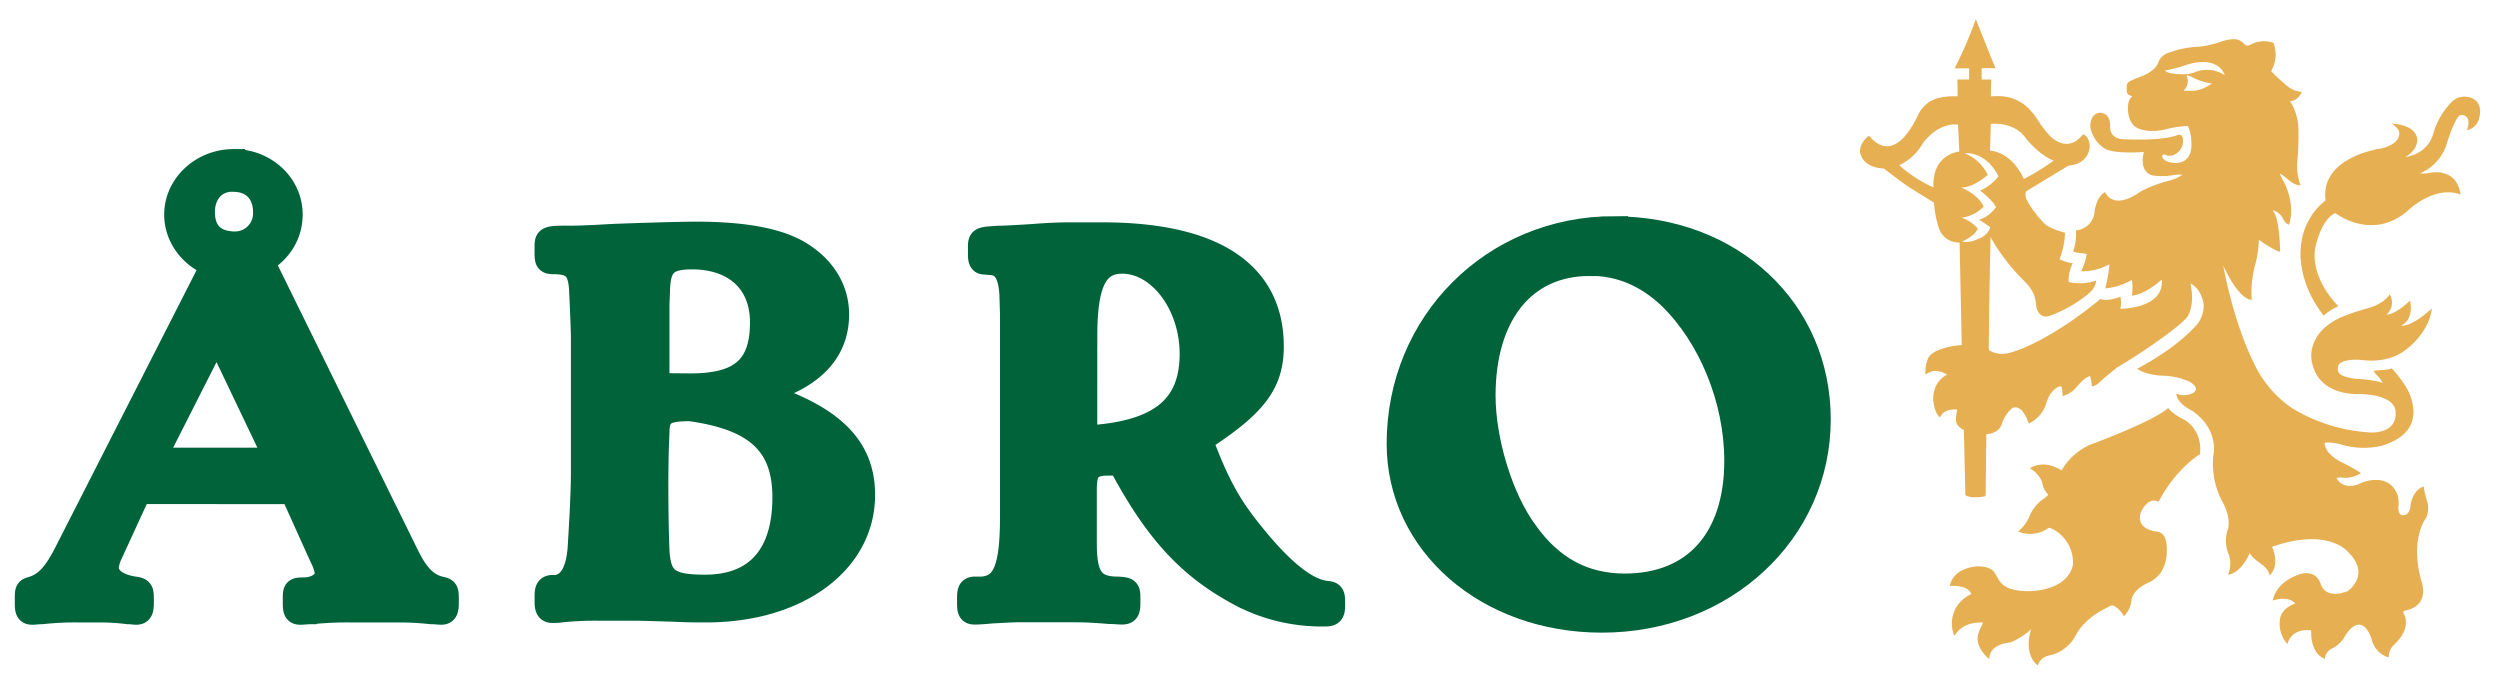
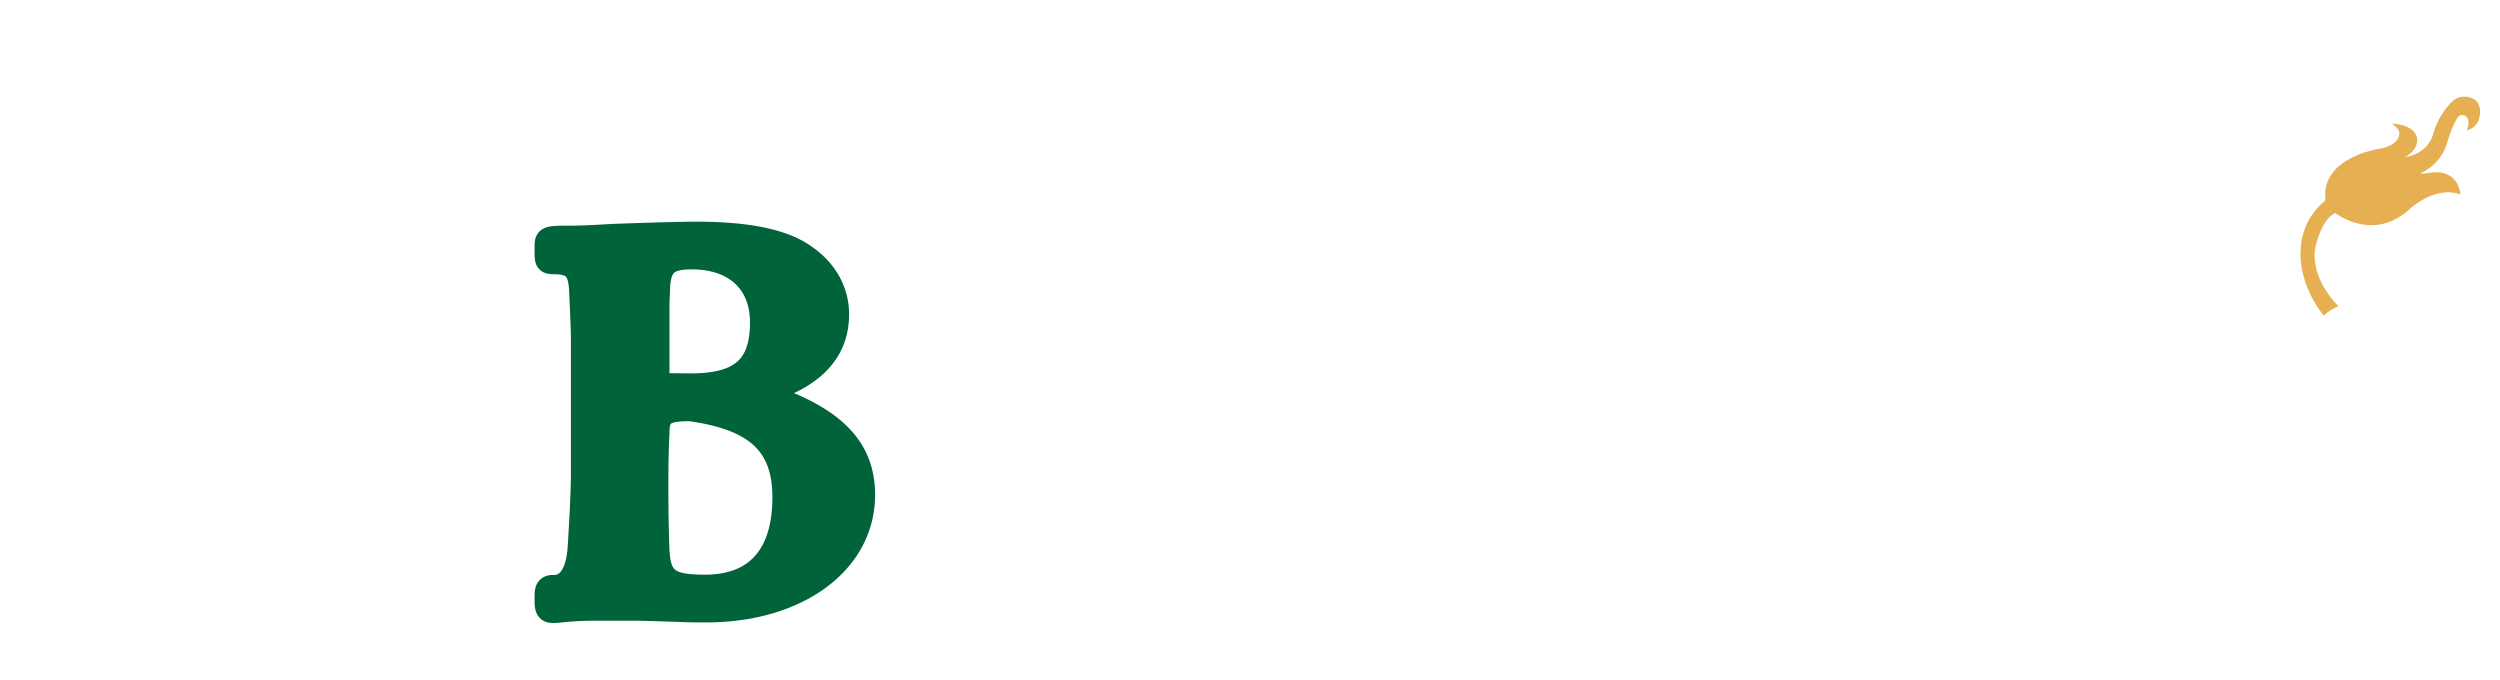
<svg xmlns="http://www.w3.org/2000/svg" id="Lager_1" data-name="Lager 1" viewBox="0 0 551.13 149.93">
  <defs>
    <style>.cls-1,.cls-2{fill:#00633a;stroke:#00633a;}.cls-1{stroke-width:5.05px;}.cls-2{stroke-width:6px;}.cls-3{fill:#e6af52;}</style>
  </defs>
-   <path class="cls-1" d="M51.38,39.76c4.42,0,6.93,2.82,6.93,7.06a6.52,6.52,0,0,1-7,6.72c-5.2-.26-6.46-3.66-6.46-6.82,0-3.77,2.29-7,6.54-7Zm.14-4.37c-7.06,0-12.8,5.4-12.8,11.92s5.74,12,12.8,12S64.2,54,64.2,47.31,58.46,35.39,51.52,35.39Zm12.82,73.22,6.4,14.18a11,11,0,0,1,1.2,3.51c0,2-2.13,3.52-5.07,3.52-1.86,0-2,.25-2,2v1.25c0,1.63.27,2.13,1.34,2.13.53,0,1.46-.12,2.53-.12a76.49,76.49,0,0,1,8.8-.38h9.74a63.9,63.9,0,0,1,7.73.38c.94,0,1.87.12,2.27.12.93,0,1.34-.5,1.34-2.13v-1.25c0-1.51-.14-1.89-1.21-2.14-3.2-.63-5.33-2.76-7.6-7.4L56.74,55.06c-.8-1.51-1.07-1.51-2.81-1.51H51.14c-1.74,0-2,0-2.68,1.51l-34,66.73c-2.54,5-4.54,7-7.61,7.9-.93.25-1.06.51-1.06,2v1.38c0,1.63.26,2.13,1.33,2.13.53,0,1.34-.12,2.14-.12a67.07,67.07,0,0,1,8.4-.38h3.73a49.63,49.63,0,0,1,6.81.38c.66,0,1.46.12,1.86.12.93,0,1.33-.5,1.33-2.13v-1.25c0-1.63-.26-1.89-1.33-2.14-4.13-.5-6.4-2.26-6.4-4.65a8.57,8.57,0,0,1,.67-2.5l6.4-13.93Zm-30.28-7.4L47.8,74.11l12.94,27.1Z" />
  <path class="cls-1" d="M152,90.31c14.67,2,20.8,7.66,20.8,19.33,0,12.79-6.13,19.57-17.34,19.57-8,0-10-1.51-10.39-7.66-.27-6.4-.4-19.2,0-26.22,0-4,1.46-5,6.93-5ZM120.38,55.93c0,1.89.27,2,2.14,2,3.86.12,5.2,1.5,5.46,5.89.14,3.14.4,8.66.4,10.66v30.12c0,2.26-.13,5-.26,8.28l-.4,7q-.41,8.85-5.2,9.41h-.94c-.93.13-1.2.63-1.2,2.13v1.26c0,1.63.4,2.13,1.47,2.13a11.13,11.13,0,0,0,1.86-.12,73.27,73.27,0,0,1,8-.38h7.6c2.67,0,6,.14,9.87.25,2.53.13,4.93.13,6.53.13,20.14,0,34.68-10.67,34.68-25.6,0-10.66-6.93-17.44-22.81-22.45,11.34-3,17.08-8.91,17.08-17.32,0-5.64-3.07-10.66-8.81-13.93-4.66-2.63-12-4-22.4-4-3.47,0-11.74.25-18.41.5-4.26.25-7.2.38-8.8.38-5.74,0-5.87,0-5.87,2.26v1.37Zm26.27,28.86c-1.46,0-1.59-.12-1.59-1.76V67l.13-3.14c.14-5.4,1.86-7,7.33-7,9.47,0,15.34,5.4,15.34,14.19,0,9.78-4.53,13.79-15.61,13.79Z" />
-   <path class="cls-1" d="M239.38,74c0-11.54,2.28-16.19,8-16.19,8.13,0,15.2,9.29,15.2,20.2,0,11.8-7.07,17.44-23.21,18.32V74Zm-3.73-22.46c-2.13,0-4.8.12-8.14.38-3.86.25-6.4.37-7.33.37-4.14.25-4.27.25-4.27,2.38V56c0,1.51.27,2,1.2,2l1.33.12c2.8.13,4.14,2.26,4.4,6.78l.14,4.4v44.41c0,11.55-1.61,15.56-6.54,15.93h-1.73c-.93.13-1.2.51-1.2,2.14v1.25c0,1.76.27,2.13,1.46,2.13.81,0,2.41-.12,3.74-.25,2.53-.12,4.4-.25,5.74-.25H237q3.21,0,7.61.38c1.06,0,2.26.12,2.66.12,1.2,0,1.61-.37,1.61-2.13v-1.25c0-1.89-.28-2-2.41-2.14-5.47,0-7.2-2.38-7.2-9.78v-12c0-4.14,1.07-5.39,4.54-5.53h3.06c8.27,15.57,15.82,23.3,27.34,29.25a38.65,38.65,0,0,0,17.93,4c1.46,0,1.87-.37,1.87-2.13v-.76c0-1.76-.27-2-1.74-2.13-5.19-.63-11.38-6.75-17.52-14.66-4-5.14-6.67-10.16-9.87-18.82,11.87-7.66,15.61-12.54,15.61-20.7,0-16.31-12.94-24.84-37.48-24.84Z" />
-   <path class="cls-2" d="M350.44,57.8c6.8,0,12.67,2.5,17.88,7.4,9.06,8.79,14.8,22.84,14.8,36.39,0,17.44-9.33,27.85-24.94,27.85-9.07,0-16.41-3.88-22.14-12-5.47-7.41-9.34-20.21-9.34-30.24,0-18.07,9.07-29.36,23.74-29.36Zm5.47-7.15c-26.55,0-47.22,20.71-47.22,47.17,0,21.84,19.35,38.65,44.42,38.65,26.67,0,47.48-19.32,47.48-44,0-24-19.08-41.78-44.68-41.78Z" />
-   <path class="cls-3" d="M478,89.94s.57,1.1,3.56,2.62c0,0,4,2,3.44,7.56,0,0-5.19,3-9.06,10.37,0,0-.16.18-.62-.07,0,0-1.77-.71-3.28,2.34,0,0-1.7,3.56,3.14,4.4,0,0,1.93-.16,2.36,2.32,0,0,1.29,6.42-3.71,8.88,0,0-3.22,1.14-3.93,3.73a5.78,5.78,0,0,1-1.67,3.77,6,6,0,0,0-1.95-2.16,1.15,1.15,0,0,0-1.31,0c-.71.43-5.18,2.27-7.34,6.3a8.55,8.55,0,0,1-5.91,4.5,3.29,3.29,0,0,0-2.5,2.2s-3.28-2.23-1.43-8a17.27,17.27,0,0,1-4,2.69,5.34,5.34,0,0,1-1.25.33s-4,.39-4,3.59c0,0-3-2.38-2.53-5.1a6.75,6.75,0,0,1,.57-1.69l.59-1.26s-4.25-.55-6.32,2.92a7,7,0,0,1,3.71-9.18s-.23-2-4.71-1.84c0,0,.37-3.7,5.73-4.27,0,0,3.07-.36,4.18,1.43s1.48,4,7.54,4c0,0,8.34.13,9.67-5.75a8.22,8.22,0,0,0-4.92-8.15.56.56,0,0,0-.65.12,7,7,0,0,1-6.49.64,9.28,9.28,0,0,0,2.43-3.2,8.76,8.76,0,0,1,2.94-3.86,6,6,0,0,0,1.28-1.06,4.67,4.67,0,0,1-1.36-2.74,5.84,5.84,0,0,0-2.72-3.07s2.87-2.17,7,.46a13.51,13.51,0,0,1,7.4-6.09S474.68,92.88,478,89.94Z" />
  <path class="cls-3" d="M512.26,69.57a11.56,11.56,0,0,1,3.26-2.06s-6.17-5.82-5.14-12.76c0,0,1.2-6.33,4.45-7.79,0,0,8.22,6.51,16.27-.77,0,0,5.58-5.38,11.31-3.32,0,0-.21-3.76-3.62-4.65,0,0-.9-.47-3.37-.09a6,6,0,0,1-1.92.09,10.5,10.5,0,0,0,5.93-6.61s1.28-4.35,2.51-5.88a1,1,0,0,1,1.2-.3s1.79.3.68,3.28a3.51,3.51,0,0,0,2.77-2.94s1-3.24-2-4.26a4.05,4.05,0,0,0-4,.85,16.59,16.59,0,0,0-4.18,7.12s-.85,4.31-6.22,5.16c0,0,2.73-1.32,2.69-3.84,0,0,.17-3.2-5.59-3.54,0,0,1.45,1,1.6,1.77,0,0,.73,2.62-4,3.71,0,0-13.44,1.78-12.23,11.45a14.42,14.42,0,0,0-5.47,10.93S506.38,62.1,512.26,69.57Z" />
-   <path class="cls-3" d="M534.31,107.22c-2.82,1.06-2.95,4.65-2.95,4.65-.36,1.89-1.62,1.71-1.62,1.71-1.22,0-1-2-1-2a5,5,0,0,0,0-1.4,4.72,4.72,0,0,0-4.88-4.37,8,8,0,0,0-3.33.66,5.07,5.07,0,0,1-2.56.64,3.13,3.13,0,0,1-2.88-1.74,3.22,3.22,0,0,1,1.29-.08,6.16,6.16,0,0,0,4.11-1,40.68,40.68,0,0,0-3.7-2.11c-4.52-2.07-4.33-4.51-4.33-4.51,1.26-.45,4.33.51,4.33.51a17.47,17.47,0,0,0,8.33.08c8.62-2.67,7.1-8.51,6.25-11s-4.07-6.06-4.07-6.06a7.61,7.61,0,0,1-2.18.4,13.15,13.15,0,0,0-1.85.15,4.37,4.37,0,0,0,1,1.22,8.37,8.37,0,0,1,1,1.48c-1.11-.59-4.84-.89-4.84-.89a11.36,11.36,0,0,1-3.48-.55c-2.52-.74-1.3-2.74-1.3-2.74,1.48-1.44,5.55-.85,5.55-.85,5.48.55,8.59-1.89,8.59-1.89C535.88,73.2,536.1,68,536.1,68c-4.74,4.33-6.74,3.78-6.74,3.78,3-1.52,1.93-5.52,1.93-5.52-3.37,3.26-5.18,3.08-5.18,3.08a3.47,3.47,0,0,0,.7-4.45c-1.55,2.37-5,3.11-5,3.11a48.58,48.58,0,0,0-5.16,1.72c-8.12,3.33-7.09,9.39-7.09,9.39,1.09,8.54,10.73,7.76,10.73,7.76,8.24.24,7.82,3.94,7.82,3.94.36,4.78-5.22,4.54-5.22,4.54a37.15,37.15,0,0,1-17.63-5.39A24.54,24.54,0,0,1,497,80.3c-4.73-9.39-6.87-21.72-6.87-21.72,3.73,8,6.27,7.5,6.27,7.5a23.43,23.43,0,0,1,.63-7.24,24,24,0,0,0,.94-6,24.49,24.49,0,0,0,4,2.44,1.08,1.08,0,0,0,.69.18c-.18-7.75-1.48-8.81-1.48-8.81a.47.47,0,0,1-.09-.28A3.44,3.44,0,0,1,503.18,48c.72,1.52,1.45,1.52,1.45,1.52,1.55-4.73-1.27-9.67-1.27-9.67a5.3,5.3,0,0,1-.73-1.6,24.48,24.48,0,0,1,2.06,1.54,4.16,4.16,0,0,0,2.21,1.06c.4.09.13-.39.13-.39a11.81,11.81,0,0,1-.58-4.88,63.12,63.12,0,0,0,.24-7.3,11.94,11.94,0,0,0-1.86-6c1.83,0,2.62-2.05,2.62-2.05a5.18,5.18,0,0,1-2.89-1,36,36,0,0,1-3.88-3.56,7.17,7.17,0,0,0,.51-6.22,6.4,6.4,0,0,0-4.52.11c-1.08.62-1.27.51-1.27.51a1.71,1.71,0,0,1-.7-.43,2.87,2.87,0,0,0-1.35-.87c-1.13-.45-3.69.38-3.69.38a19.11,19.11,0,0,1-5.12,1.16,21,21,0,0,0-6.3,1.27,3.57,3.57,0,0,0-2.43,2.15c-.62,2-3.77,3.13-3.77,3.13-1.59.59-2.51,1.05-2.51,1.05a1.27,1.27,0,0,0-.7,1c0,.32,0,1.1,0,1.1.06.81.57.94.57.94a4.23,4.23,0,0,1,.7.33c-.73.37-.92,1.56-.92,1.56-.45,3.77,1.49,5.07,1.49,5.07,2.48,1.69,6.63.64,6.63.64a22.91,22.91,0,0,1,5-.78,7.26,7.26,0,0,1,.73,2.8c.73,6-3.72,5.34-3.72,5.34-2.56-.16-2.66-1.43-2.66-1.43a.43.43,0,0,1,.62-.38,2.38,2.38,0,0,0,1.34.22,3.28,3.28,0,0,0,2.62-3.58,1.18,1.18,0,0,0-.19-.7c-.41-.6-1.22-.19-1.22-.19-3.39,1.26-11.29.86-11.29.86-3.8.05-3.34-3-3.34-3,0-3-2.29-2.85-2.29-2.85-2.23.21-2.1,3.07-2.1,3.07a7.13,7.13,0,0,0,3,4.69c1.78,1.43,8.82.89,8.82.89-1.19,4.93,2.18,5.2,2.18,5.2a14.89,14.89,0,0,0,3.69,0,11,11,0,0,1,2.67-.21,9.64,9.64,0,0,1-3.15,1.37c-5,1.35-6.93,2.91-6.93,2.91-5.55,3.48-7-.43-7-.43-2,1-2.35,4.42-2.35,4.42a4.4,4.4,0,0,1-4.07,4,11.78,11.78,0,0,1-.64,4.66,3.75,3.75,0,0,0,1,.3,12.33,12.33,0,0,1,2,.27,12.82,12.82,0,0,1-1.24,3.8,12.23,12.23,0,0,0,6.25-1.54,32.9,32.9,0,0,1-.92,5.31,13.73,13.73,0,0,0,5.88-1.88,12.32,12.32,0,0,1,0,3.47c2.91-.16,6.58-3.53,6.58-3.53.59,6.47-9.14,6.44-9.14,6.44a5.74,5.74,0,0,0,0-2.63c-3.36,1.18-4.36.45-4.36.45-10.41,8.59-18.14,11.55-20.54,12a5.49,5.49,0,0,1-4.1-.73c.05-9.86.39-24.9.39-24.9a43,43,0,0,0,7.53,9.8,9,9,0,0,1,2.08,3,9.45,9.45,0,0,1,.48,2.57c.08.55.74,2.6,2.79,2.06a29.86,29.86,0,0,0,8.34-4.63c2.36-1.88,2-3.21,2-3.21a10.87,10.87,0,0,1-6,.32,8.23,8.23,0,0,1,.91-4.15,7.23,7.23,0,0,1-2.92-.91,16.94,16.94,0,0,0,1.2-5.8c-3.58-1-4.43-1.94-4.43-1.94a23.73,23.73,0,0,1-4-5.29,2.46,2.46,0,0,1-.15-1.89l8.86-5.38a1.76,1.76,0,0,1,1.06-.36c4.11-.65,4.12-4.14,4.12-4.14-.06-2.18-1.27-2.62-1.27-2.62a.31.31,0,0,0-.41.15c-3.5,4.17-7.16.05-7.16.05a24.76,24.76,0,0,1-2.7-3.56,17.5,17.5,0,0,0-1.94-2.44,9.36,9.36,0,0,0-6.7-2.7,15.84,15.84,0,0,0-1.63.06c0-.53.09-3.71.09-3.71h-2.11v-2.5h3.09c-.25-.36-4.37-10.82-4.37-10.82a90.13,90.13,0,0,1-4.68,10.84h3.2v2.48H431.5c.05.64.06,3.71.06,3.71a14.15,14.15,0,0,0-4.45.42,6.75,6.75,0,0,0-4.23,3.63c-2.39,5-4.44,6.07-4.44,6.07-3.62,2.61-6.37-1.47-6.37-1.47-2.43,1.76-2,3.79-2,3.79.84,3.52,5.24,3.46,5.24,3.46s3.88,3,5.24,3.9,5.81,3.61,5.81,3.61a21.78,21.78,0,0,0,1.24,6.1A4.64,4.64,0,0,0,432,53.46l.47,22.62a16.75,16.75,0,0,0-4.47.85c-2.43.81-2.87,1.93-2.87,1.93a7.22,7.22,0,0,0-.64,3.74c1.45-1,2.17-.84,2.17-.84a5.43,5.43,0,0,1,2.6.84c-3.19,1.52-3.09,5.23-3.09,5.23.16,3.24,1.49,4.18,1.49,4.18,1-2.18,3.83-1.69,3.83-1.69a9,9,0,0,0-.29,2.36c.1,1.42,1.74,2.1,1.74,2.1l.32,14.07a.43.43,0,0,0,.28.46c1.28.61,3.85.15,3.85.15a.41.41,0,0,0,.35-.44l.15-13.31c3.13-.18,3.5-2.5,3.5-2.5a7.45,7.45,0,0,1,1.95-3A1.32,1.32,0,0,1,445,90c1.36.5,2.23,3.37,2.23,3.37a7.19,7.19,0,0,0,3.91-4.59c1.13-3.5,3.18-3.64,3.18-3.64.41.23.36,2.18.36,2.18a6.1,6.1,0,0,0,3.23-2.14c2.09-2.45,2.86-2.22,2.86-2.22a7.21,7.21,0,0,1,.37,2.18c.86.09,2-1.14,2-1.14.64-.63,3.59-3,3.59-3,.5-.27,4.14-2.54,4.14-2.54,12.13-8,11.63-9.18,11.63-9.18,1.41-2.91.37-6.82.37-6.82,2.72,1.41,2.95,4.91,2.95,4.91a6.68,6.68,0,0,1-2.09,4.82c-4.95,5.27-12.59,9.09-12.59,9.09,1.87,1.41,5.46,1.54,5.46,1.54a15.55,15.55,0,0,1,6.18,1.36c2.36,1.46.81,2.37.81,2.37a4.22,4.22,0,0,1-3.81.22c.09,2.23,3.5,3.78,3.5,3.78,6.18,4.31,4.63,10,4.63,10a17.91,17.91,0,0,0,2,10c2.05,3.72,1.27,6,1.27,6a7.75,7.75,0,0,0,.19,5.77,6.36,6.36,0,0,1-.19,4.37c3-.37,4.78-4.78,4.78-4.78.4,1,2.5,2.41,2.5,2.41,1.95,1.37,1.86,2.59,1.86,2.59,2.5-2.5.54-6.36.54-6.36,12.59-4.41,16.87,1.23,16.87,1.23,5,5-.17,8.53-.17,8.53-4.84,1.91-5.86-1.3-5.86-1.3-1.3-4.28-5.58-2.09-5.58-2.09-4.74,1.95-5.07,5.48-5.07,5.48,3.72-1.2,4.93.66,4.93.66-3.07,1.07-3.3,3.16-3.3,3.16a6.67,6.67,0,0,0,1.58,5.76c1.11-3.81,5.25-3,5.25-3-.18,5.4,3,6.28,3,6.28a2.72,2.72,0,0,1,1.68-2.33,6.75,6.75,0,0,0,2.93-3c3.86-5.54,5.72,1,5.72,1a5.4,5.4,0,0,0,3.76,4,3.77,3.77,0,0,1,.84-2.46c4.65-4.19,2.42-7.25,2.42-7.25-.19-.47.33-.61.33-.61,5.62-1.11,3.67-6.32,3.67-6.32-2.74-9.58,1-14.14,1-14.14a5.28,5.28,0,0,0,.14-3.86A16.58,16.58,0,0,1,534.31,107.22ZM426.23,41.32a29.54,29.54,0,0,1-7.56-4.91,11.2,11.2,0,0,0,5.12-4.67s3.1-4.75,7.86-4.27l.28,5.94S425.9,33.89,426.23,41.32Zm12.65-14s5.09-.68,7.77,3.23c0,0,2.87,3.64,6.09,4.86a51.65,51.65,0,0,1-6.59,4.05s-2.22-5.68-7.45-6.27Zm-2.45,25.18s-2.22,1.27-3.86.72c0,0,2.91-1.2,3.42-2.84A7.8,7.8,0,0,0,432.42,48a8.35,8.35,0,0,0,4.88-2.44s-.83-2.48-5-4.23c0,0,2.26.33,5.91-2.77a9.48,9.48,0,0,0-5.16-4.78s4.61-.66,7.52,5.09a10.29,10.29,0,0,1-4.06,3.15s2.72,2,3.51,3.64a7.16,7.16,0,0,1-3.75,2.79,21.18,21.18,0,0,1,2.48,1.67A3.92,3.92,0,0,1,436.43,52.53ZM483.83,20s-1.89,0-2.47,0a2.81,2.81,0,0,0,.63-3.38,3.5,3.5,0,0,1,1.05.26,12.48,12.48,0,0,0,4.58,1.52A8.63,8.63,0,0,1,483.83,20Zm.13-4.09a7.27,7.27,0,0,1-2.71.46c-3.89-.06-3.92-.85-3.92-.85a29.75,29.75,0,0,0,4.84-1.27,12.5,12.5,0,0,1,3.41-.59c4.15,0,4.86,2.93,4.86,2.93A7,7,0,0,0,484,15.87Z" />
</svg>